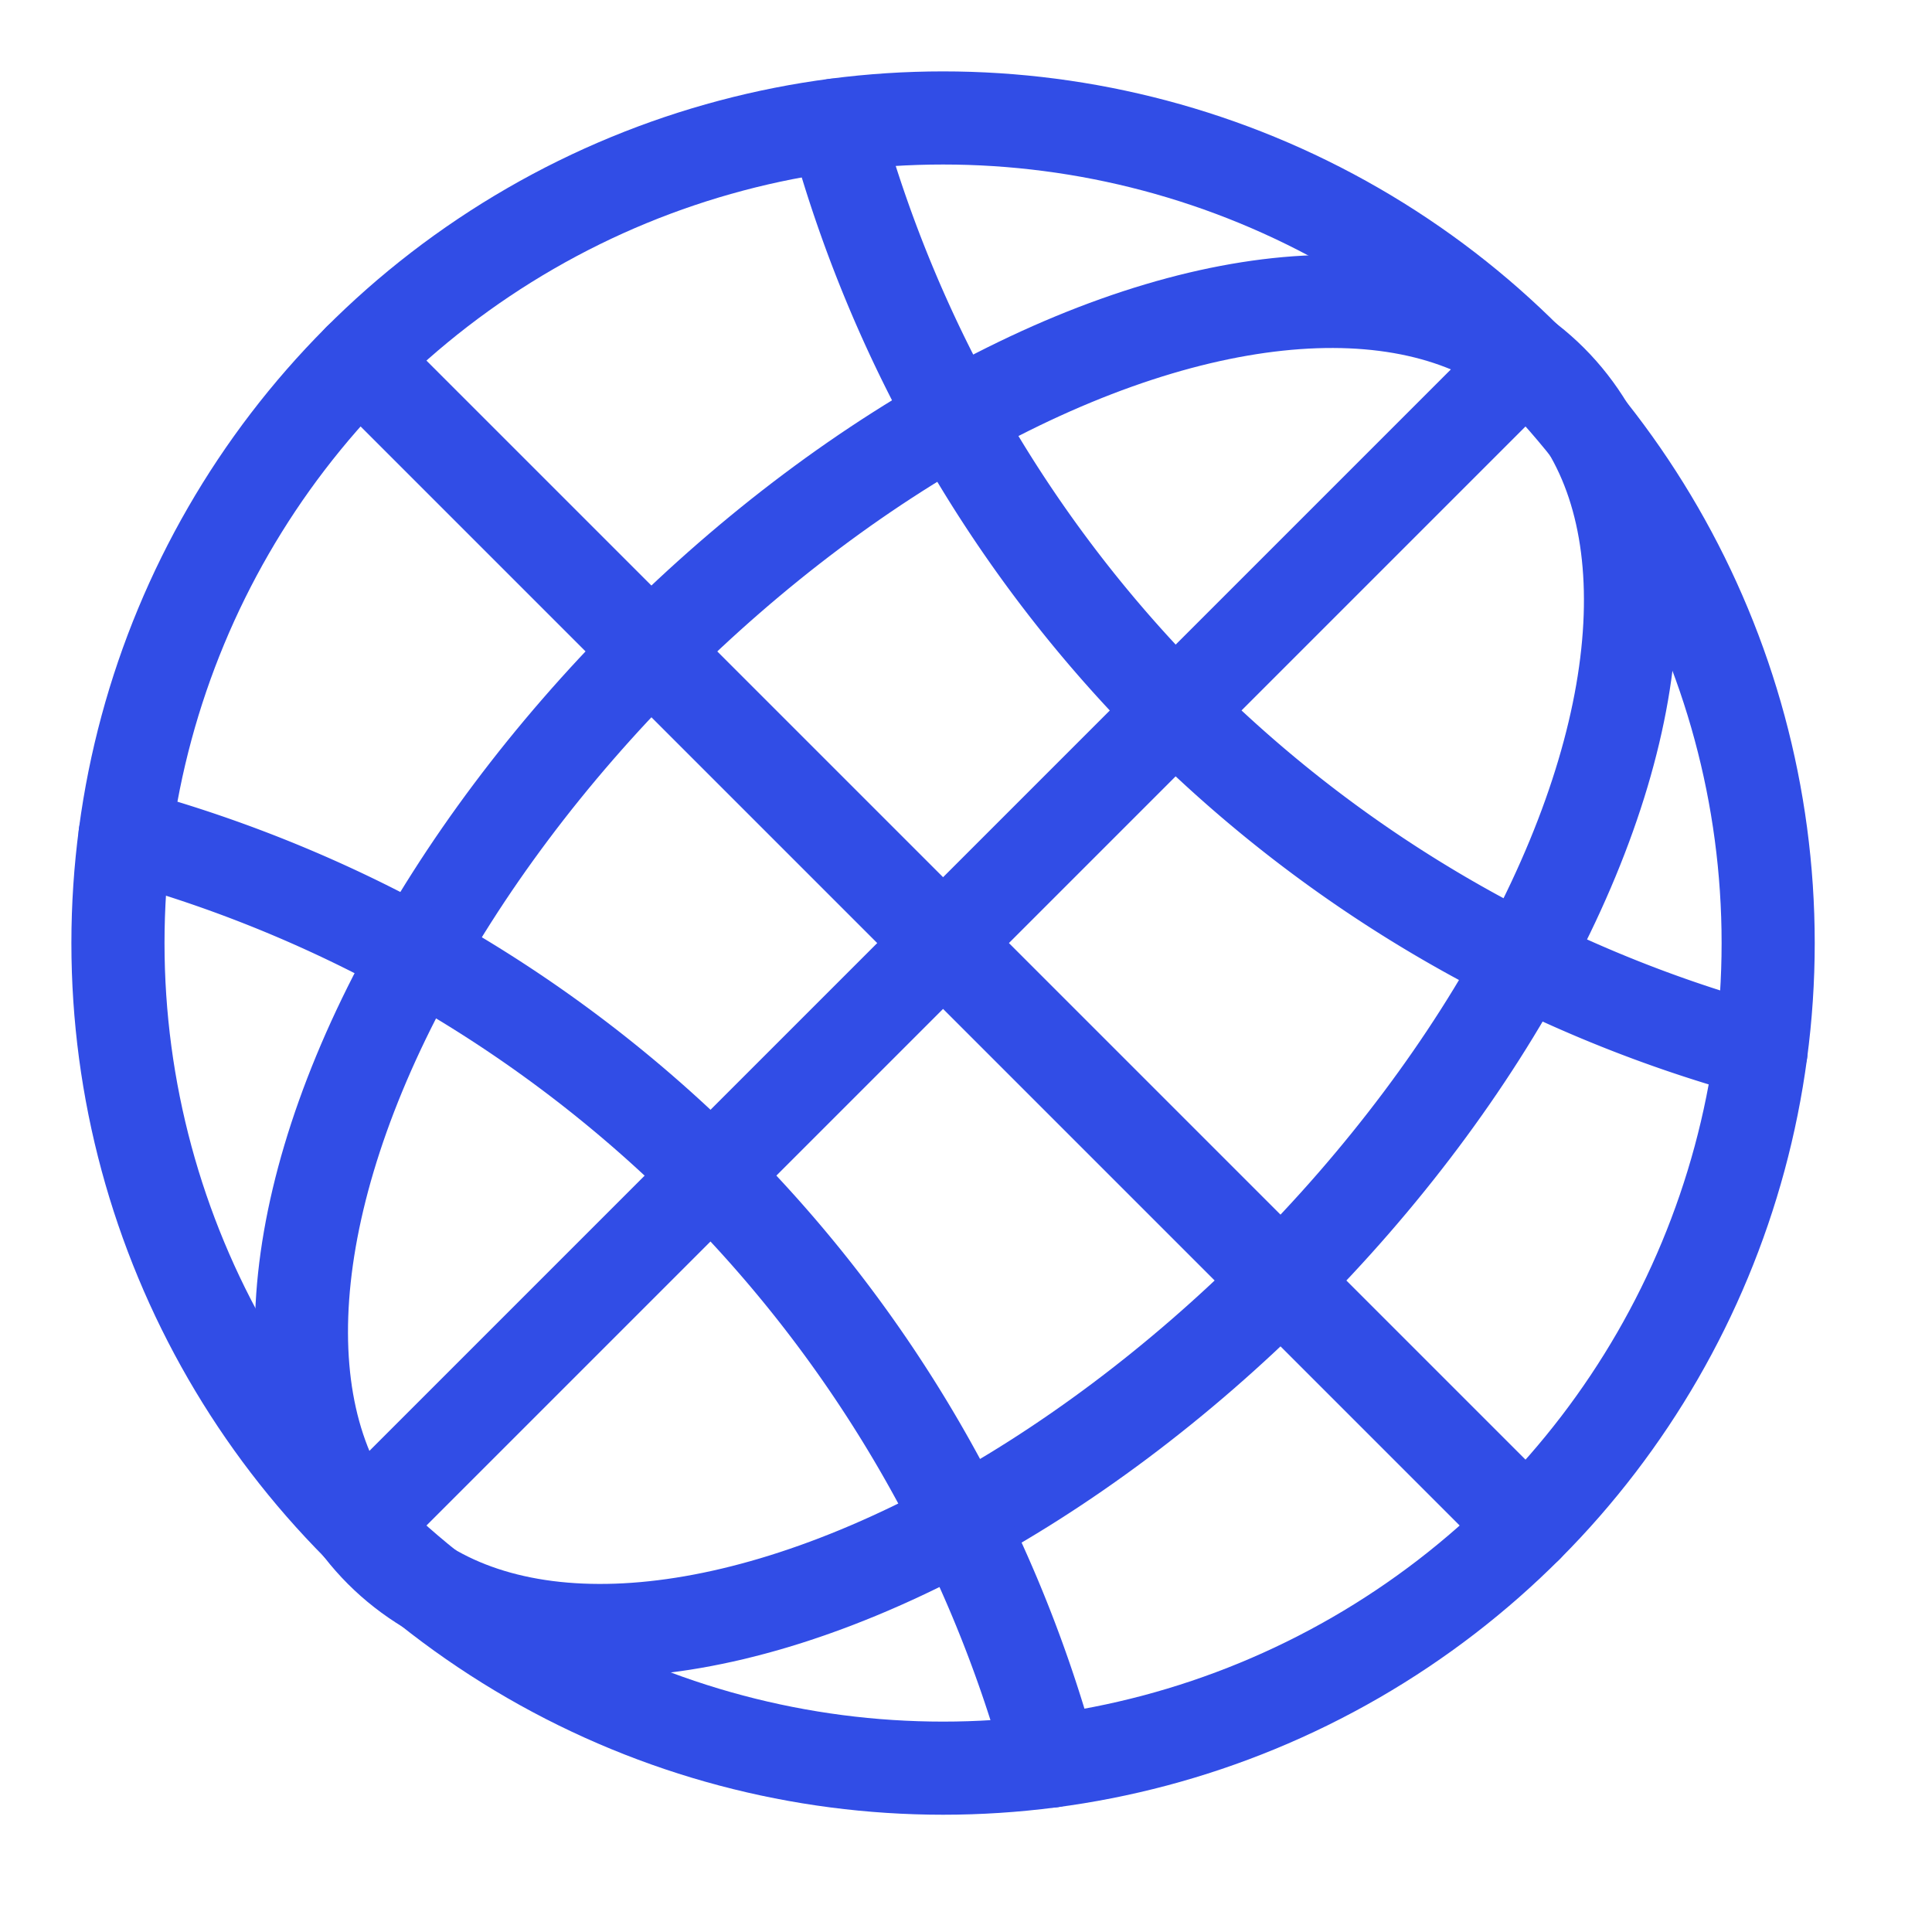
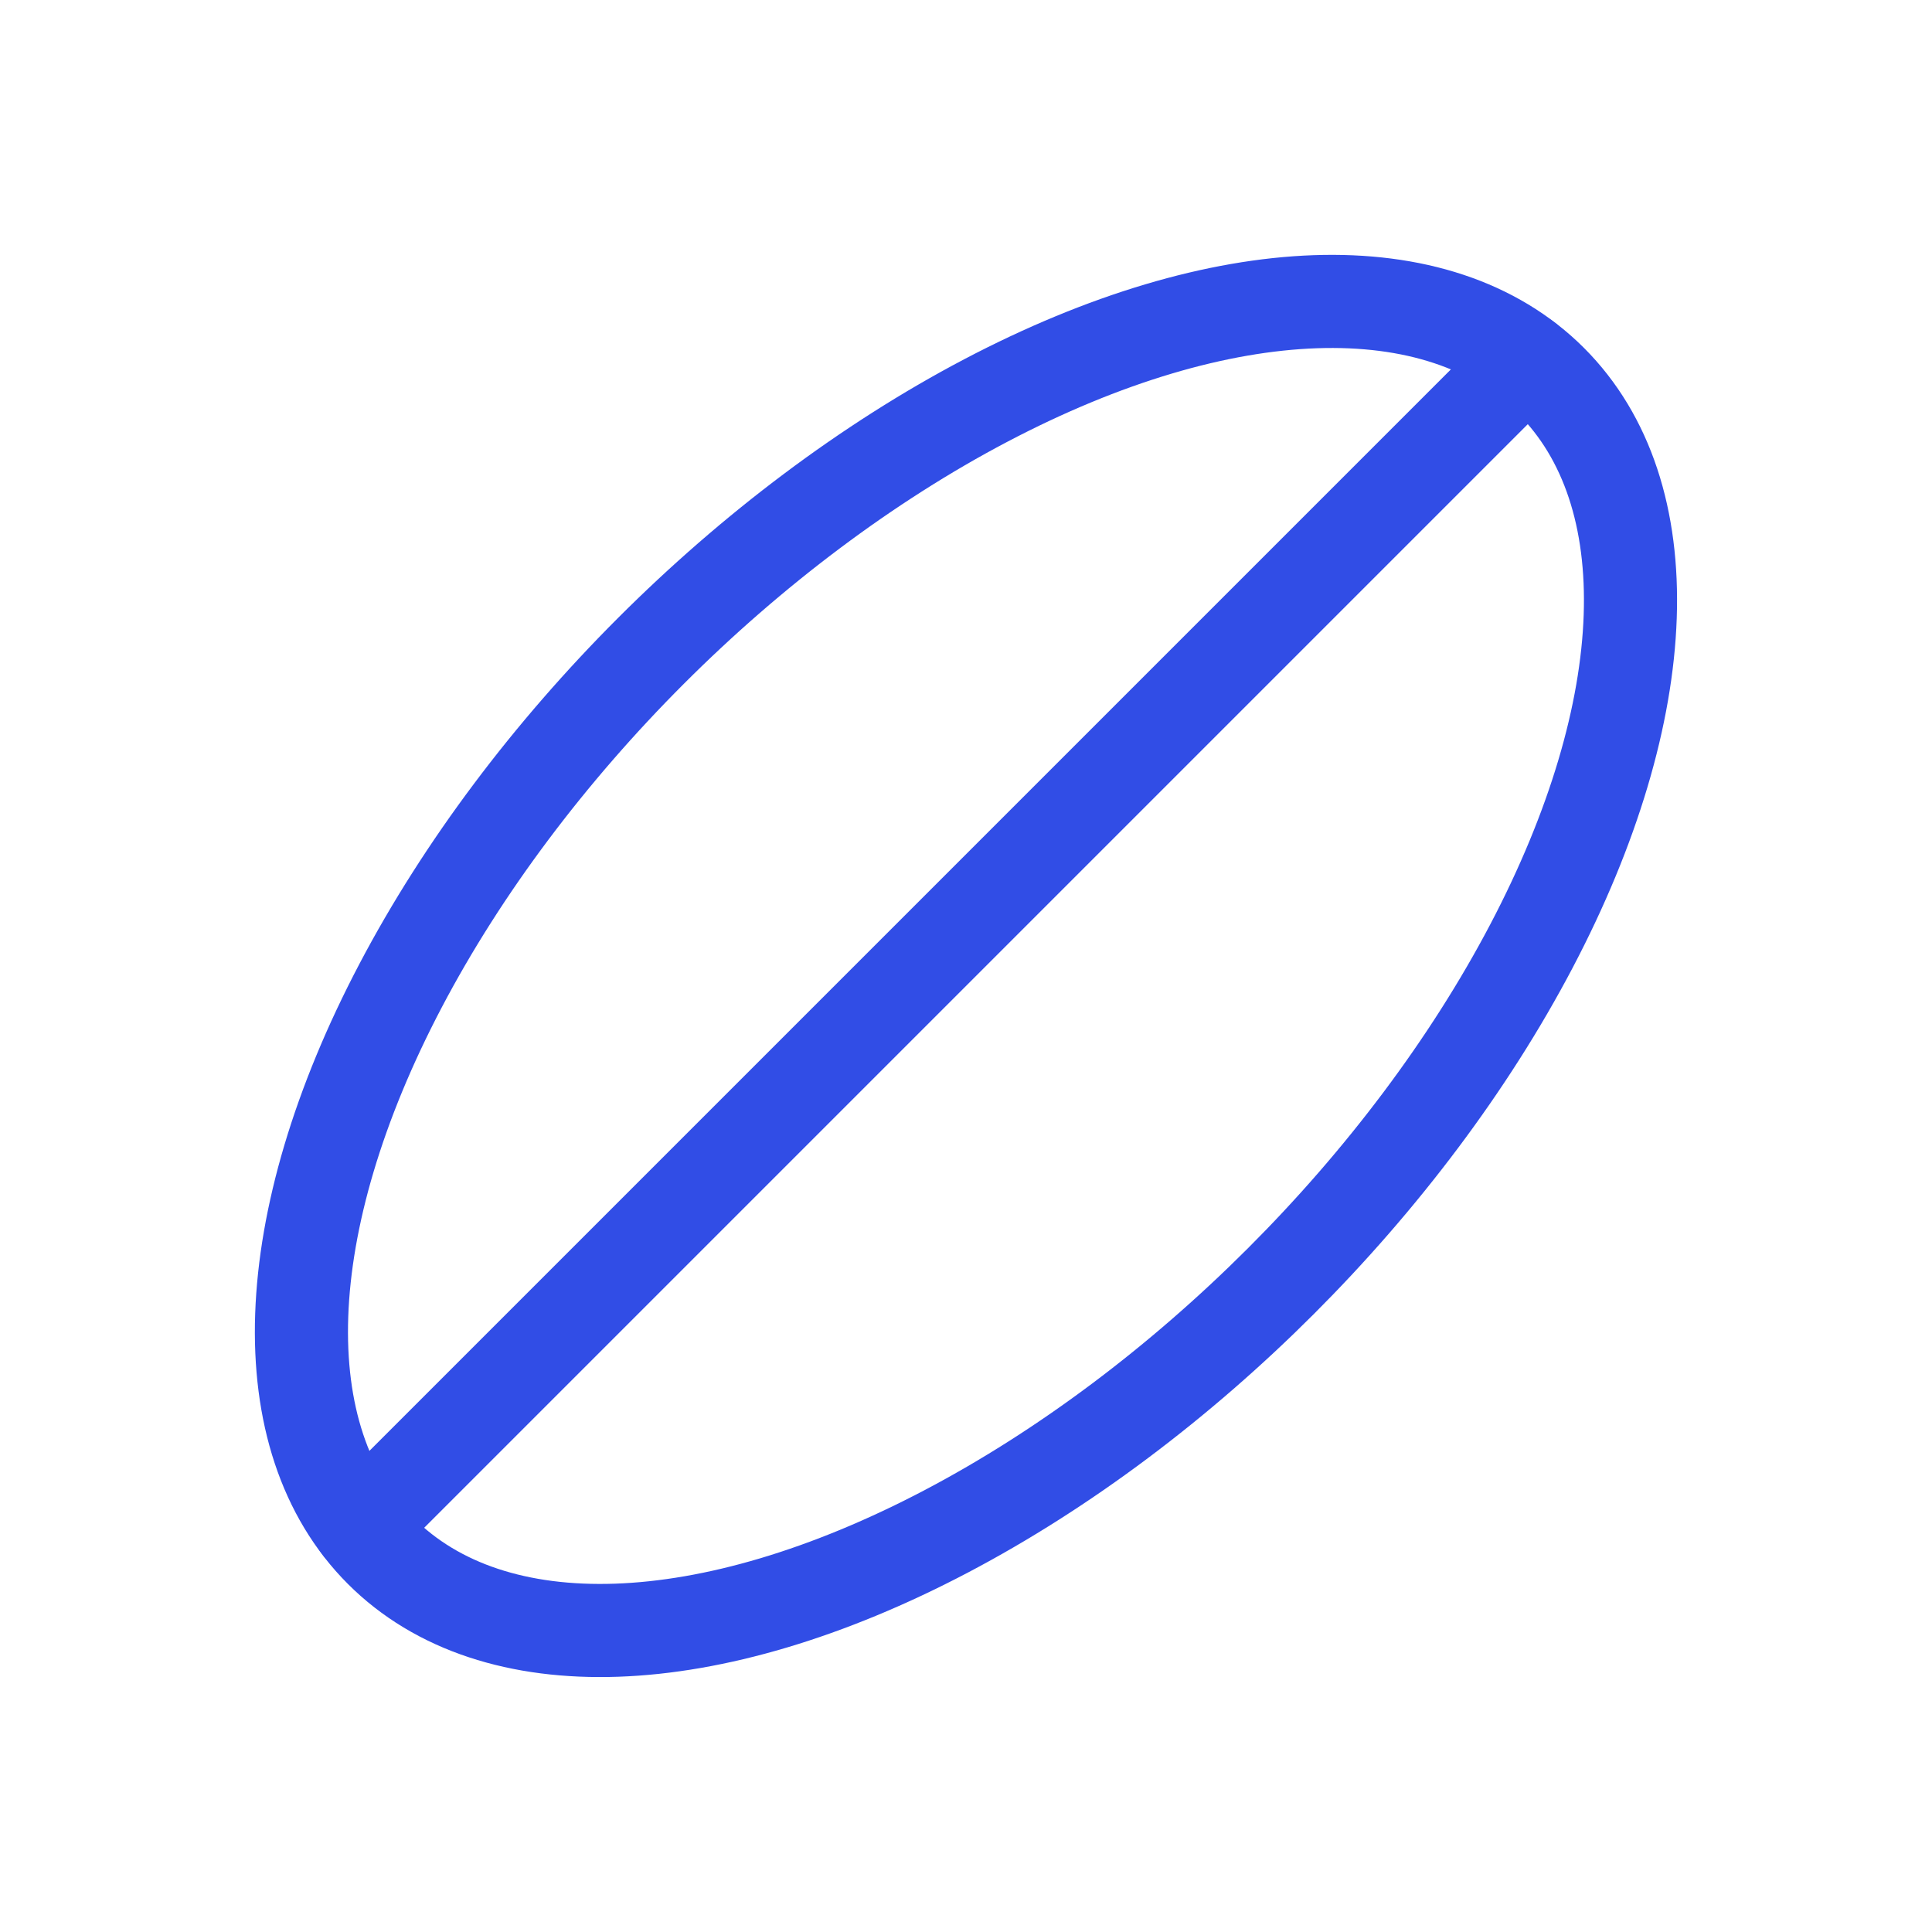
<svg xmlns="http://www.w3.org/2000/svg" width="31.121" height="31.121" viewBox="0 0 31.121 31.121">
  <g id="country" transform="translate(-169.802 -237.802)">
-     <circle id="Ellipse_13" data-name="Ellipse 13" cx="13.291" cy="13.291" r="13.291" transform="translate(171.702 239.702)" fill="none" stroke="#314de6" stroke-linecap="round" stroke-linejoin="round" stroke-width="1.5" />
    <ellipse id="Ellipse_14" data-name="Ellipse 14" cx="13.329" cy="7.177" rx="13.329" ry="7.177" transform="translate(170.862 257.712) rotate(-45)" fill="none" stroke="#314de6" stroke-linecap="round" stroke-linejoin="round" stroke-width="1.5" />
-     <path id="Path_2762" data-name="Path 2762" d="M172.155,255.643a21.256,21.256,0,0,1,14.917,14.917" transform="translate(-0.338 -4.39)" fill="none" stroke="#314de6" stroke-linecap="round" stroke-linejoin="round" stroke-width="1.5" />
-     <path id="Path_2763" data-name="Path 2763" d="M202.559,255.072a21.256,21.256,0,0,1-14.915-14.915" transform="translate(-4.39 -0.339)" fill="none" stroke="#314de6" stroke-linecap="round" stroke-linejoin="round" stroke-width="1.5" />
    <line id="Line_10" data-name="Line 10" x1="18.796" y2="18.796" transform="translate(175.595 243.595)" fill="none" stroke="#314de6" stroke-linecap="round" stroke-linejoin="round" stroke-width="1.5" />
-     <line id="Line_11" data-name="Line 11" x1="18.796" y1="18.796" transform="translate(175.595 243.595)" fill="none" stroke="#314de6" stroke-linecap="round" stroke-linejoin="round" stroke-width="1.5" />
  </g>
</svg>